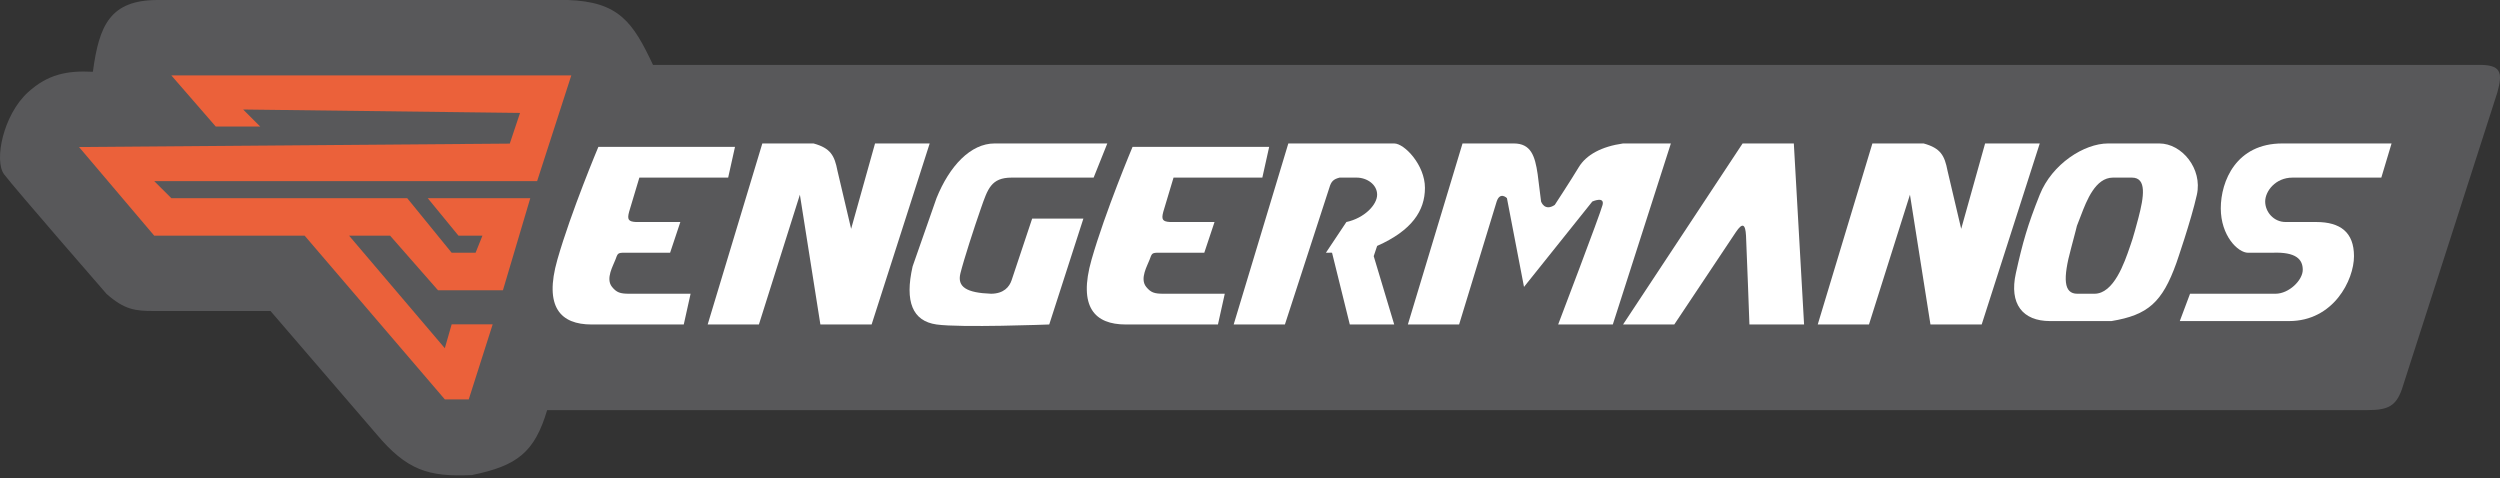
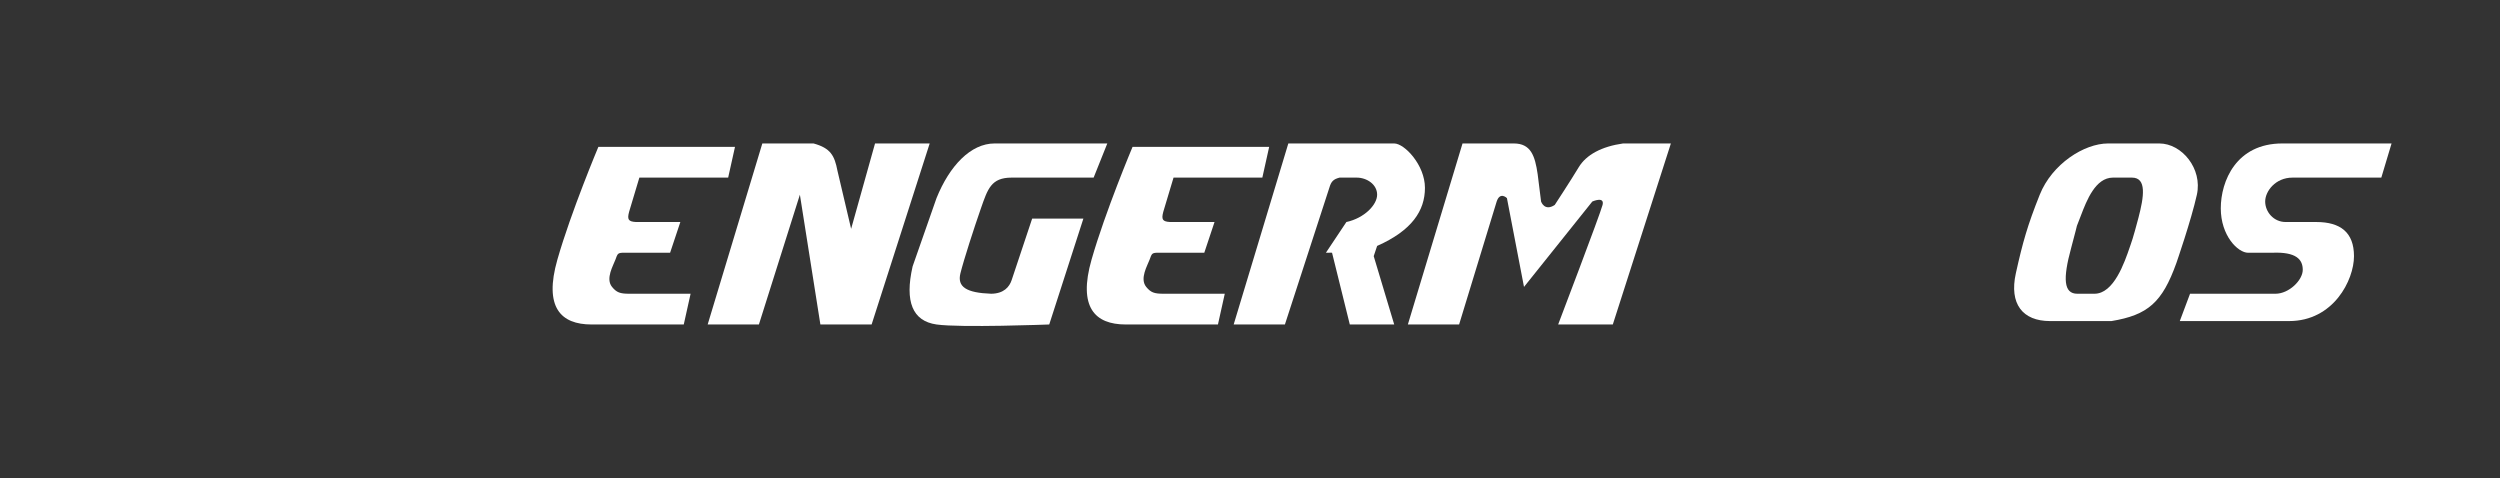
<svg xmlns="http://www.w3.org/2000/svg" width="366" height="70" viewBox="0 0 366 70" fill="none">
  <rect x="0" y="0" width="366" height="70" fill="#333333" stroke="none" />
-   <path d="M23.099 0C16.097 0 14.501 3.732 13.599 10.507C9.764 10.31 6.982 10.895 4.098 13.509C0.481 16.789 -0.904 23.515 0.598 25.517C2.1 27.518 15.599 43.028 15.599 43.028C18.226 45.344 19.789 45.54 22.599 45.53H39.6L55.102 63.542C59.536 68.826 62.703 69.859 69.102 69.546C75.732 68.189 78.265 66.21 80.103 60.039H346.62C349.661 60.041 350.759 59.402 351.62 57.038L365.621 13.509C366.393 10.623 366.254 9.398 362.621 9.506H95.604C92.658 3.259 90.631 0.252 83.103 0H23.099Z" fill="#58585A" />
-   <path d="M83.639 11.04H25.083L31.589 18.529H38.095L35.593 16.032L76.132 16.532L74.631 21.025L11.57 21.524L22.58 34.505H44.602L65.121 58.468H68.625L72.128 47.485H66.122L65.121 50.98L51.108 34.505H57.114L64.121 42.492H73.63L77.633 29.013H62.619L67.123 34.505H70.627L69.626 37.001H66.122L59.616 29.013H25.083L22.58 26.517H78.635L83.639 11.04Z" fill="#EB613A" />
  <path d="M350.125 21.002C350.125 21.002 340.858 21.002 334.123 21.002C327.388 21.002 325.123 26.503 325.123 30.503C325.123 34.503 327.623 37.003 329.123 37.003C330.623 37.004 332.623 37.003 332.623 37.003C336.194 36.844 337.124 38.004 337.124 39.504C337.124 41.004 335.123 43.004 333.123 43.004H320.622L319.122 47.004H335.123C341.624 47.004 344.624 41.004 344.624 37.504C344.624 34.003 342.619 32.509 339.124 32.503C339.124 32.503 336.405 32.503 334.623 32.503C332.842 32.503 331.623 31.003 331.623 29.503C331.623 28.002 333.123 26.002 335.624 26.003C338.124 26.003 348.625 26.003 348.625 26.003L350.125 21.002Z" fill="white" />
  <path d="M145.607 21.002H162.109L160.108 26.002H148.107C145.107 26.002 144.607 27.643 143.607 30.503C142.607 33.362 141.107 38.003 140.607 40.004C140.107 42.004 141.478 42.872 145.107 43.004C146.96 42.982 147.774 42.004 148.107 41.004L151.108 32.003H158.608L153.608 47.504C153.608 47.504 140.607 48.004 137.106 47.504C133.606 47.004 132.424 44.188 133.606 39.003L137.106 29.003C139.011 24.284 142.107 21.002 145.607 21.002Z" fill="white" />
  <path d="M111.604 21.002L103.603 47.504H111.104L117.104 28.503L120.104 47.504H123.855H127.605L136.106 21.002H128.105L124.605 33.503L122.605 25.002C122.173 22.754 121.587 21.688 119.104 21.002H111.604Z" fill="white" />
-   <path d="M274.118 21.002L266.117 47.504H273.618L279.618 28.503L282.619 47.504H286.369H290.119L298.62 21.002H290.619L287.119 33.503L285.119 25.002C284.688 22.754 284.101 21.688 281.619 21.002H274.118Z" fill="white" />
  <path d="M107.604 21.502H87.602C87.602 21.502 83.602 31.003 81.602 38.003C79.601 45.004 82.101 47.504 86.602 47.504H100.103L101.103 43.004H92.103C90.779 43.002 90.268 42.818 89.602 42.004C88.606 40.785 89.809 38.831 90.102 38.003C90.396 37.175 90.442 37.044 91.102 37.003H98.103L99.603 32.503H93.103C91.981 32.443 91.8 32.124 92.103 31.003L93.603 26.002H106.604L107.604 21.502Z" fill="white" />
  <path d="M185.807 21.502H165.806C165.806 21.502 161.806 31.003 159.805 38.003C157.805 45.004 160.305 47.504 164.806 47.504H178.307L179.307 43.004H170.306C168.983 43.002 168.472 42.818 167.806 42.004C166.809 40.785 168.013 38.831 168.306 38.003C168.599 37.175 168.646 37.044 169.306 37.003H176.307L177.807 32.503H171.306C170.184 32.443 170.004 32.124 170.306 31.003L171.806 26.002H184.807L185.807 21.502Z" fill="white" />
  <path d="M208.612 27.502C208.612 24.158 205.612 21.002 204.112 21.002H188.611L180.61 47.504H188.111L194.611 27.502C194.883 26.558 195.206 26.237 196.111 26.002H198.611C200.112 26.002 201.612 27.002 201.612 28.503C201.612 30.003 199.717 31.941 197.111 32.503L194.111 37.003C194.94 36.975 195.012 37.003 195.012 37.003L197.611 47.504H204.112L201.112 37.503L201.612 36.003C206.709 33.743 208.612 30.846 208.612 27.502Z" fill="white" />
  <path d="M221.614 21.002H214.113L206.112 47.504H213.613L219.113 29.503C219.613 28.002 220.614 29.003 220.614 29.003L223.114 42.004L233.115 29.503C233.115 29.503 234.947 28.687 234.615 30.003C234.283 31.318 228.114 47.504 228.114 47.504H236.115L244.616 21.002H237.615C234.485 21.448 232.225 22.651 231.114 24.502C230.004 26.353 227.614 30.003 227.614 30.003C226.114 31.003 225.614 29.503 225.614 29.503L225.114 25.502C224.719 22.791 224.114 21.002 221.614 21.002Z" fill="white" />
-   <path d="M262.617 21.002H255.116L237.615 47.504H245.115L254.116 34.003C255.116 32.503 255.527 32.821 255.616 34.503C255.706 36.185 256.116 47.504 256.116 47.504H264.117L262.617 21.002Z" fill="white" />
  <path fill-rule="evenodd" clip-rule="evenodd" d="M308.622 21.002H316.122C319.435 21.002 322.466 24.714 321.623 28.503C320.78 32.291 318.623 38.503 318.623 38.503C316.548 44.295 314.443 46.119 309.122 47.004H300.121C296.121 47.004 294.122 44.504 295.121 40.004C296.12 35.503 296.82 33.003 298.621 28.503C300.422 24.002 305.123 21.002 308.622 21.002ZM309.333 26.002H312.121C314.309 26.002 313.877 28.8 313.068 31.887C312.26 34.975 311.953 35.734 311.953 35.734C311.913 35.85 311.87 35.974 311.826 36.105C311.015 38.474 309.464 43.004 306.621 43.004H304.12C302.12 43.004 301.981 40.826 303.215 36.311C303.96 33.583 303.982 33.309 304.062 33.053C304.114 32.885 304.192 32.725 304.516 31.887C304.561 31.772 304.607 31.652 304.655 31.528C305.479 29.372 306.769 26.002 309.333 26.002Z" fill="white" />
</svg>